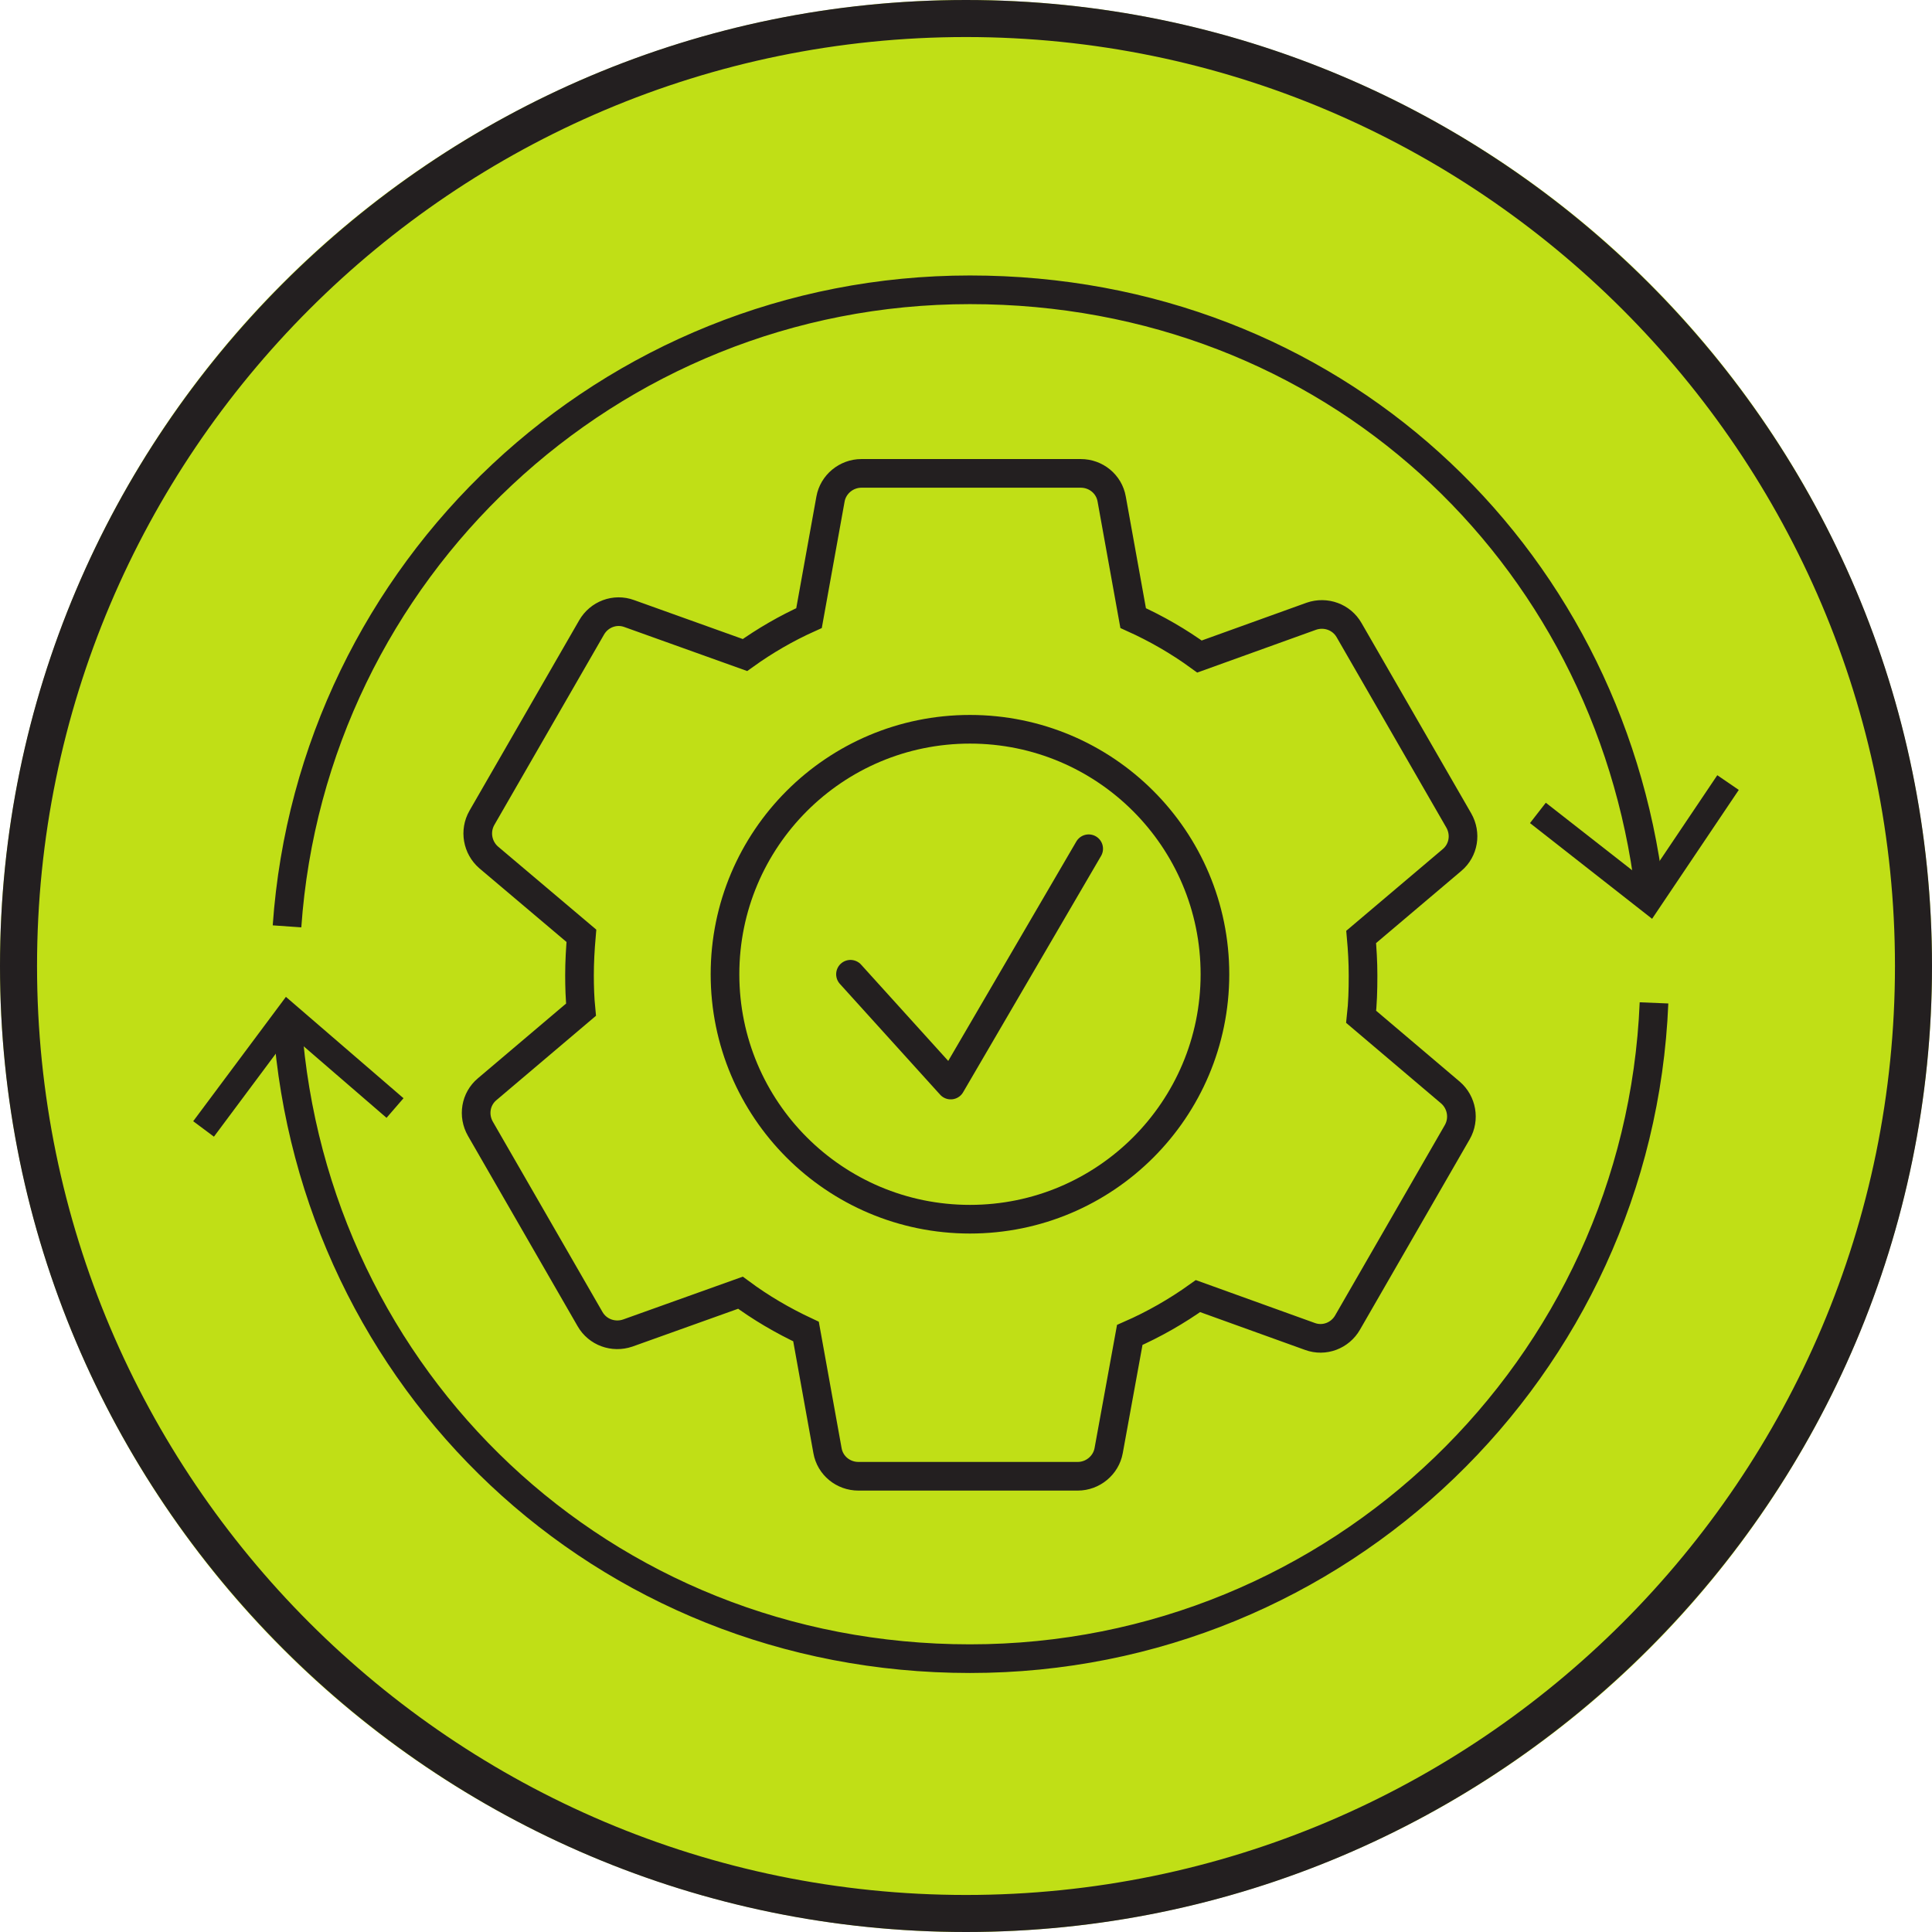
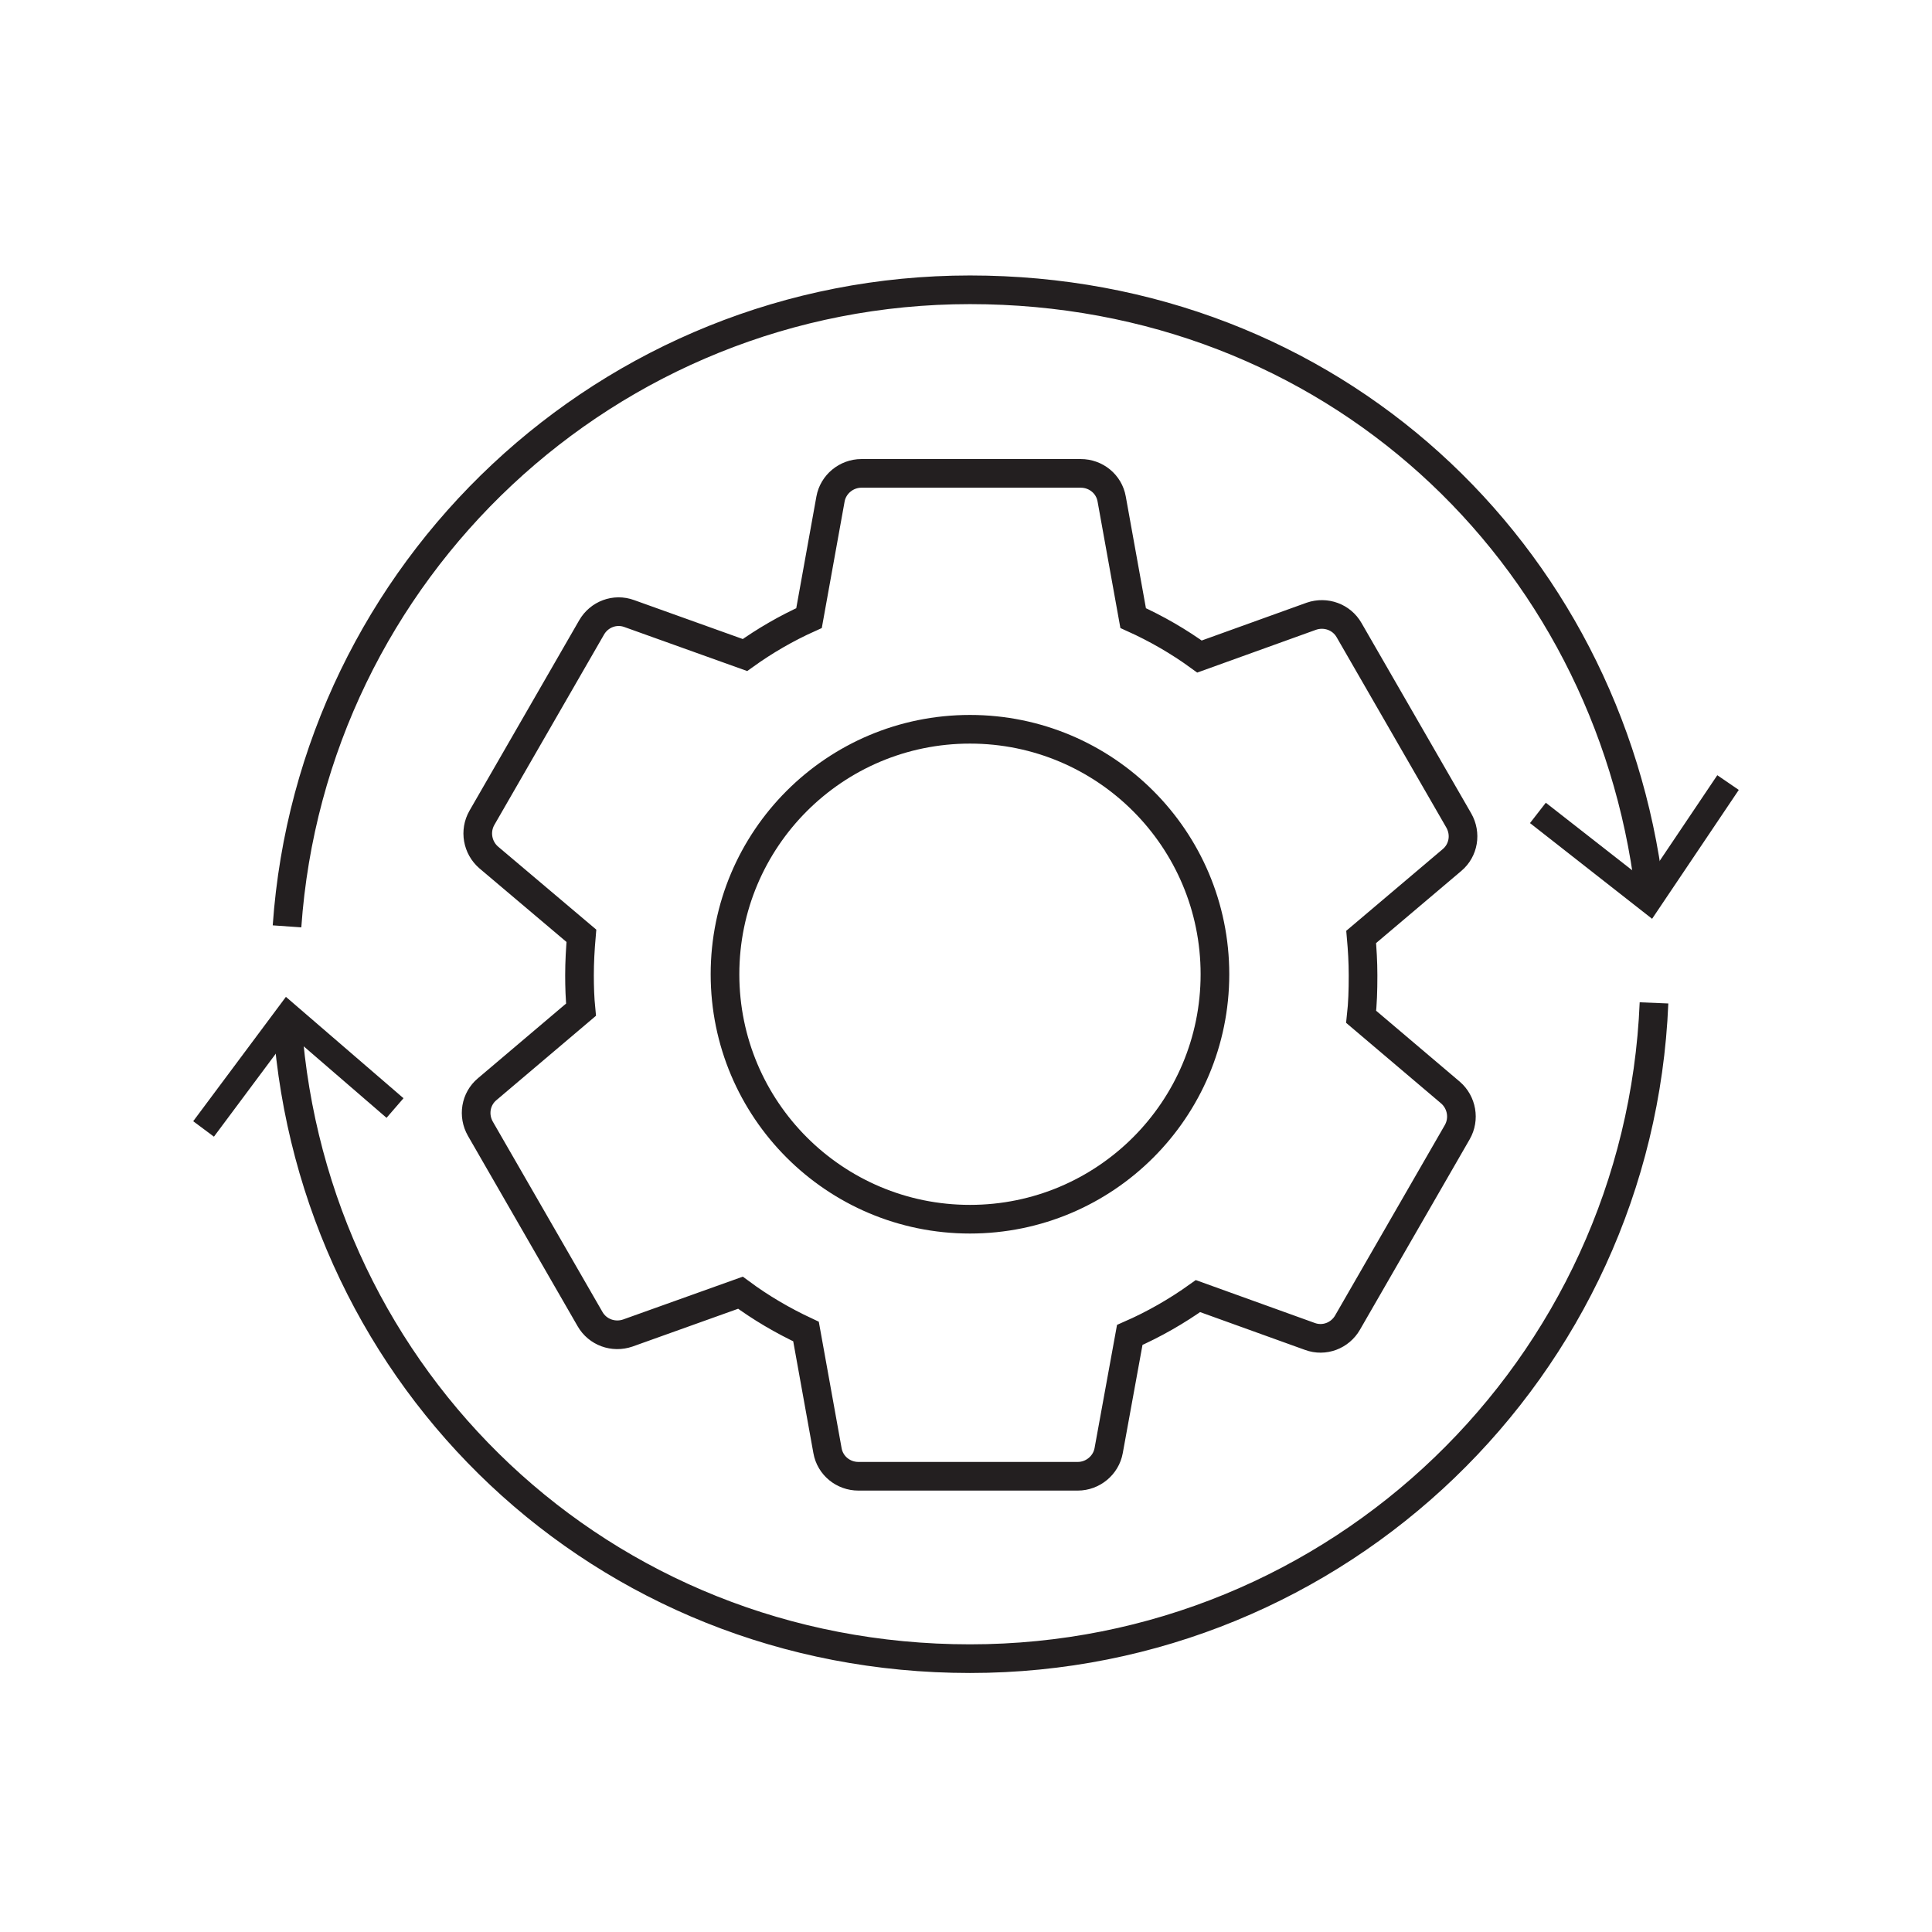
<svg xmlns="http://www.w3.org/2000/svg" fill="none" viewBox="0 0 100 100" height="100" width="100">
-   <circle fill="#C0DF16" r="50" cy="50" cx="50" />
-   <path fill="#231F20" d="M50 100C22.418 100 0 77.582 0 50C0 22.418 22.418 0 50 0C77.582 0 100 22.418 100 50C100 77.582 77.582 100 50 100ZM50 1.917C23.474 1.917 1.917 23.474 1.917 50C1.917 76.526 23.474 98.083 50 98.083C76.526 98.083 98.083 76.526 98.083 50C98.083 23.474 76.487 1.917 50 1.917Z" />
  <path stroke-miterlimit="10" stroke-width="1.483" stroke="#231F20" d="M14.856 47.948C16.144 29.533 31.477 15 50.204 15C68.931 15 83.23 28.577 85.376 46.095" />
  <path fill="#231F20" d="M79.192 42.603L80.011 41.549L85.2 45.607L88.887 40.125L89.999 40.886L85.512 47.557L79.192 42.603Z" />
  <path stroke-miterlimit="10" stroke-width="1.483" stroke="#231F20" d="M85.611 51.909C84.831 70.792 69.283 85.852 50.205 85.852C31.127 85.852 16.204 71.397 14.877 53.041" />
  <path fill="#231F20" d="M20.885 56.844L20.007 57.859L15.013 53.547L11.073 58.834L10 58.034L14.799 51.597L20.885 56.844Z" />
  <path stroke-miterlimit="10" stroke-width="1.483" stroke="#231F20" d="M70.551 50.466C70.551 49.803 70.512 49.139 70.454 48.496L75.155 44.516C75.76 44.009 75.896 43.151 75.506 42.468L69.829 32.617C69.439 31.934 68.62 31.641 67.879 31.895L62.085 33.982C61.012 33.202 59.861 32.538 58.652 31.992L57.54 25.828C57.403 25.048 56.721 24.502 55.94 24.502H44.587C43.807 24.502 43.124 25.067 42.987 25.828L41.875 31.992C40.705 32.519 39.593 33.163 38.559 33.904L32.57 31.758C31.829 31.485 31.01 31.797 30.619 32.48L24.943 42.331C24.553 43.014 24.709 43.872 25.294 44.38L30.093 48.437C30.034 49.12 29.995 49.803 29.995 50.485C29.995 51.071 30.015 51.675 30.073 52.261L25.216 56.377C24.611 56.884 24.475 57.742 24.865 58.425L30.541 68.276C30.932 68.959 31.751 69.251 32.492 68.998L38.325 66.911C39.378 67.691 40.51 68.354 41.719 68.92L42.831 75.084C42.968 75.865 43.651 76.411 44.431 76.411H55.784C56.564 76.411 57.247 75.845 57.384 75.084L58.476 69.096C59.725 68.549 60.915 67.867 62.007 67.086L67.801 69.174C68.542 69.447 69.361 69.135 69.751 68.452L75.428 58.6C75.818 57.918 75.662 57.059 75.077 56.552L70.454 52.631C70.532 51.929 70.551 51.246 70.551 50.524V50.466Z" />
  <path stroke-miterlimit="10" stroke-width="1.483" stroke="#231F20" d="M37.526 50.427C37.526 43.423 43.202 37.747 50.205 37.747C57.209 37.747 62.885 43.423 62.885 50.427C62.885 57.43 57.209 63.106 50.205 63.106C43.202 63.106 37.526 57.43 37.526 50.427Z" clip-rule="evenodd" fill-rule="evenodd" />
-   <path stroke-linejoin="round" stroke-linecap="round" stroke-width="1.483" stroke="#231F20" d="M44.021 50.427L49.21 56.162L56.35 43.931" />
</svg>